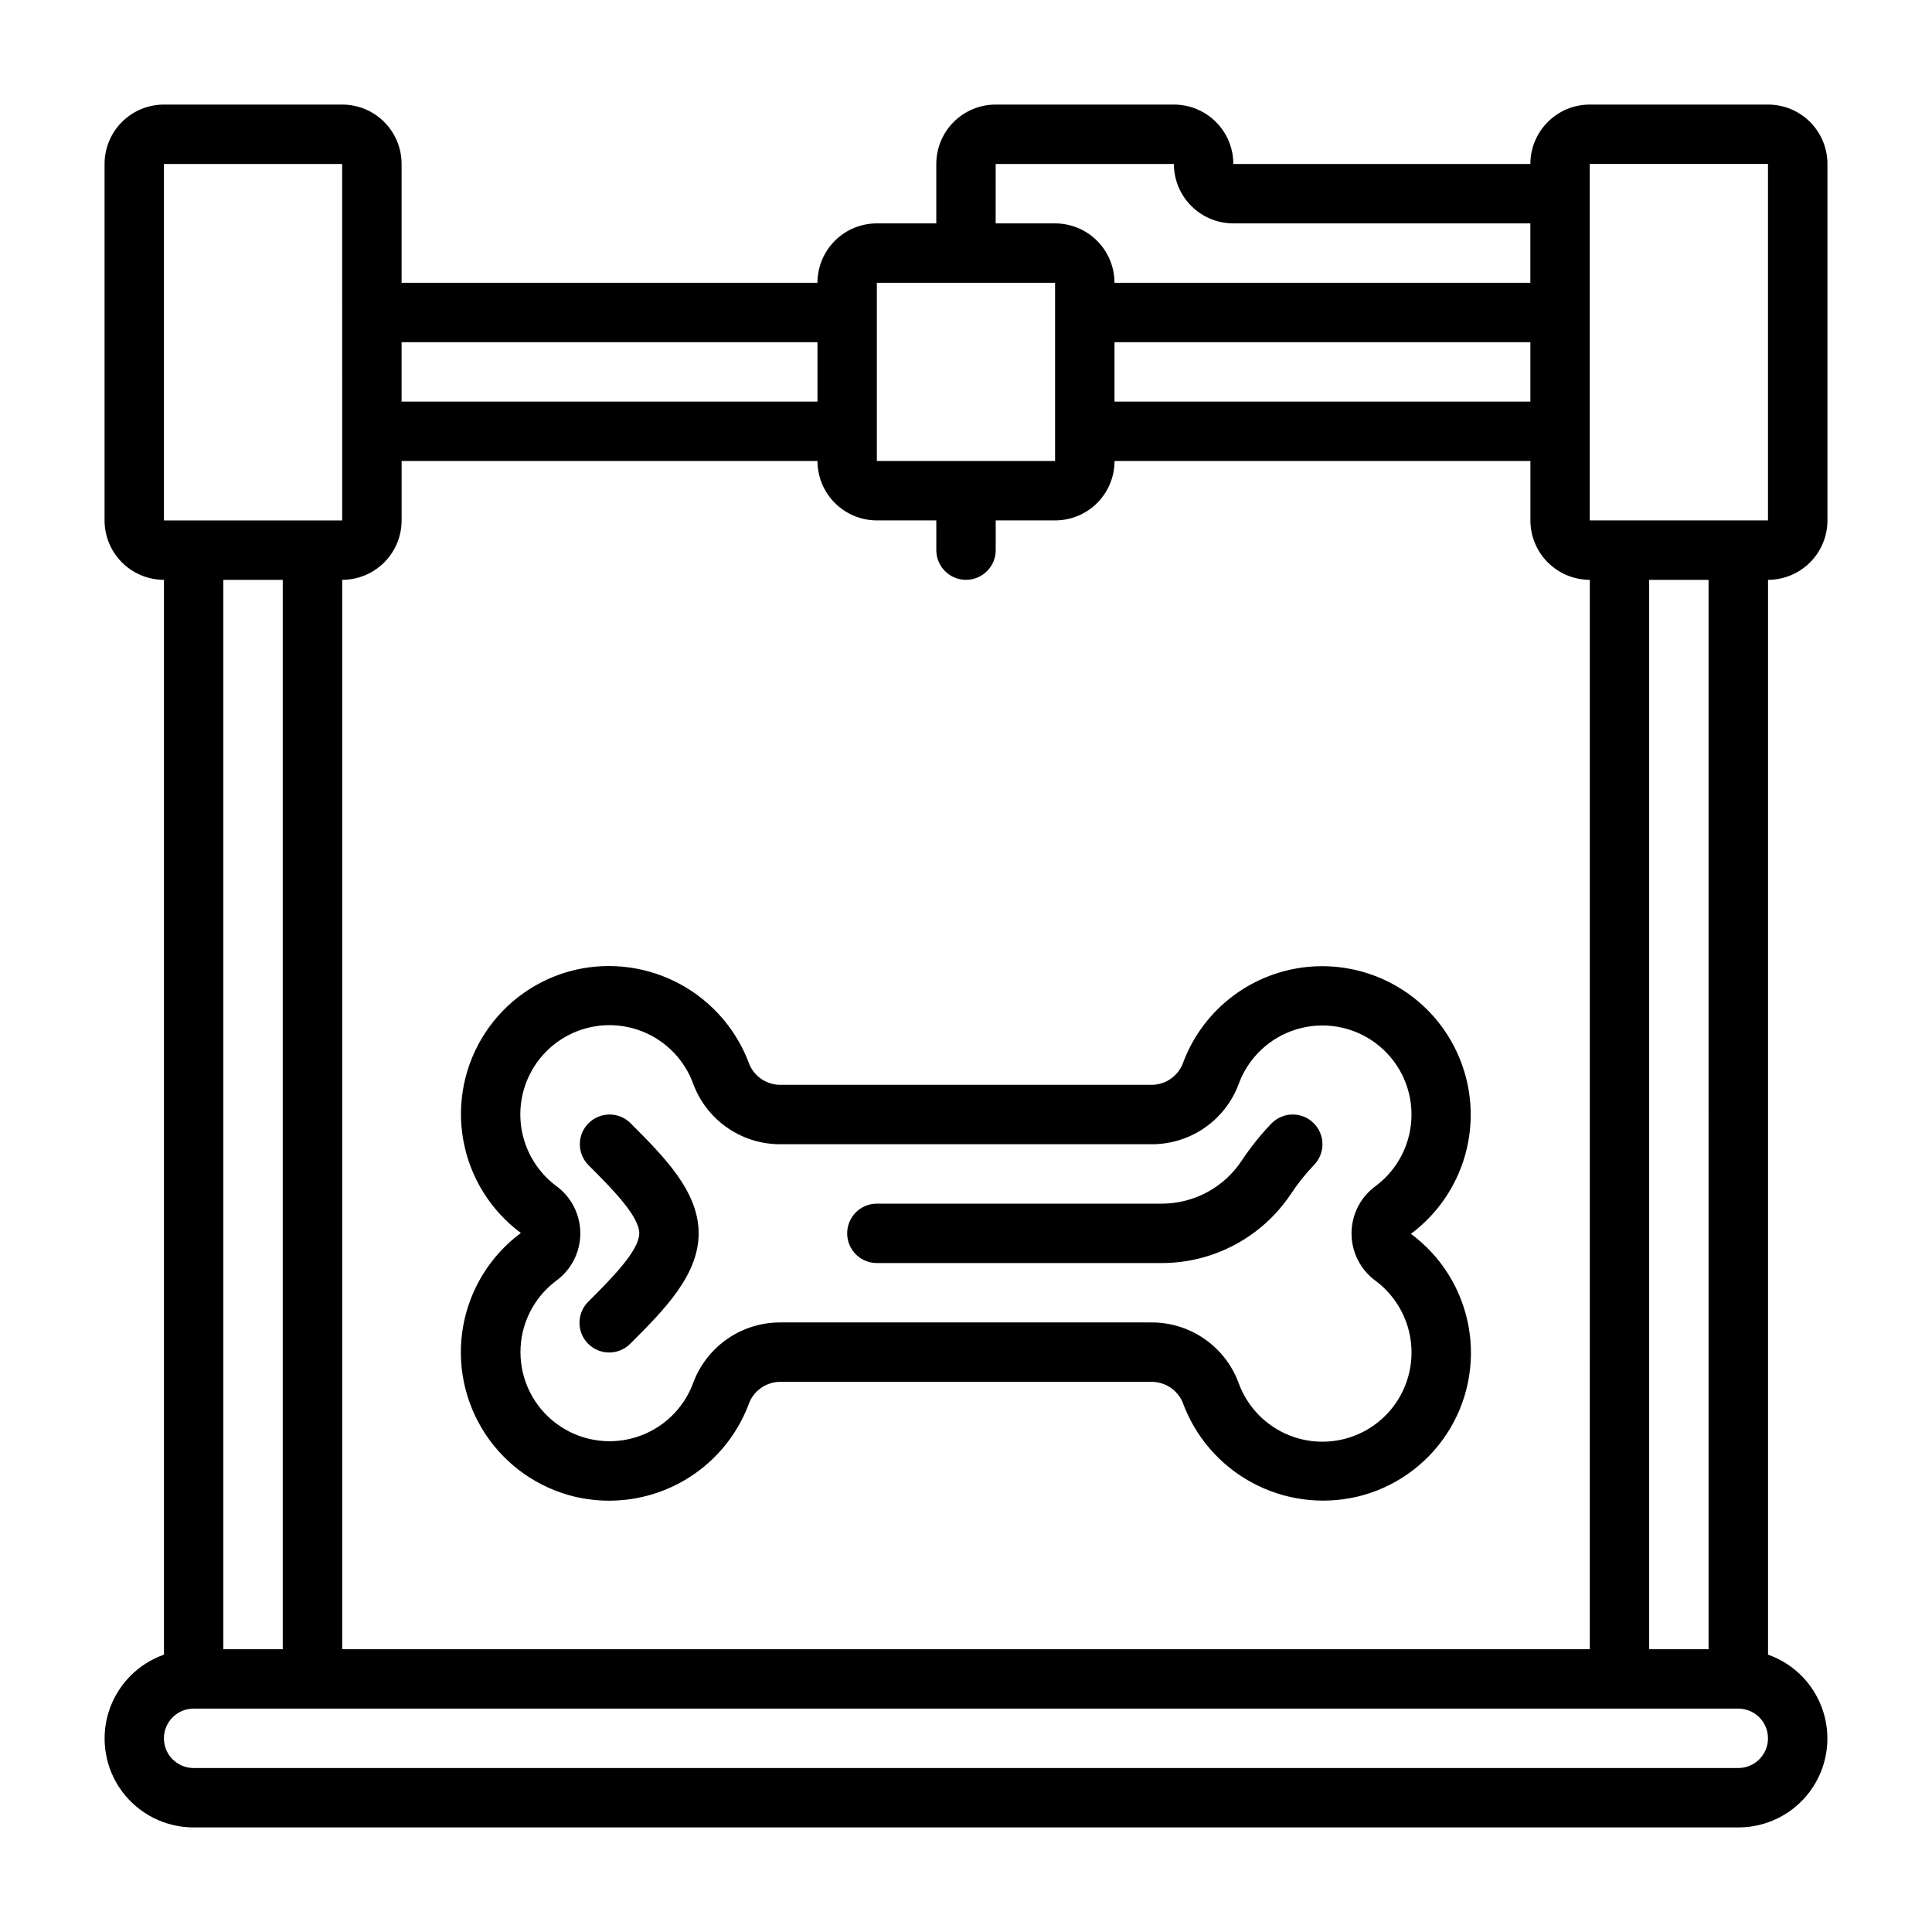
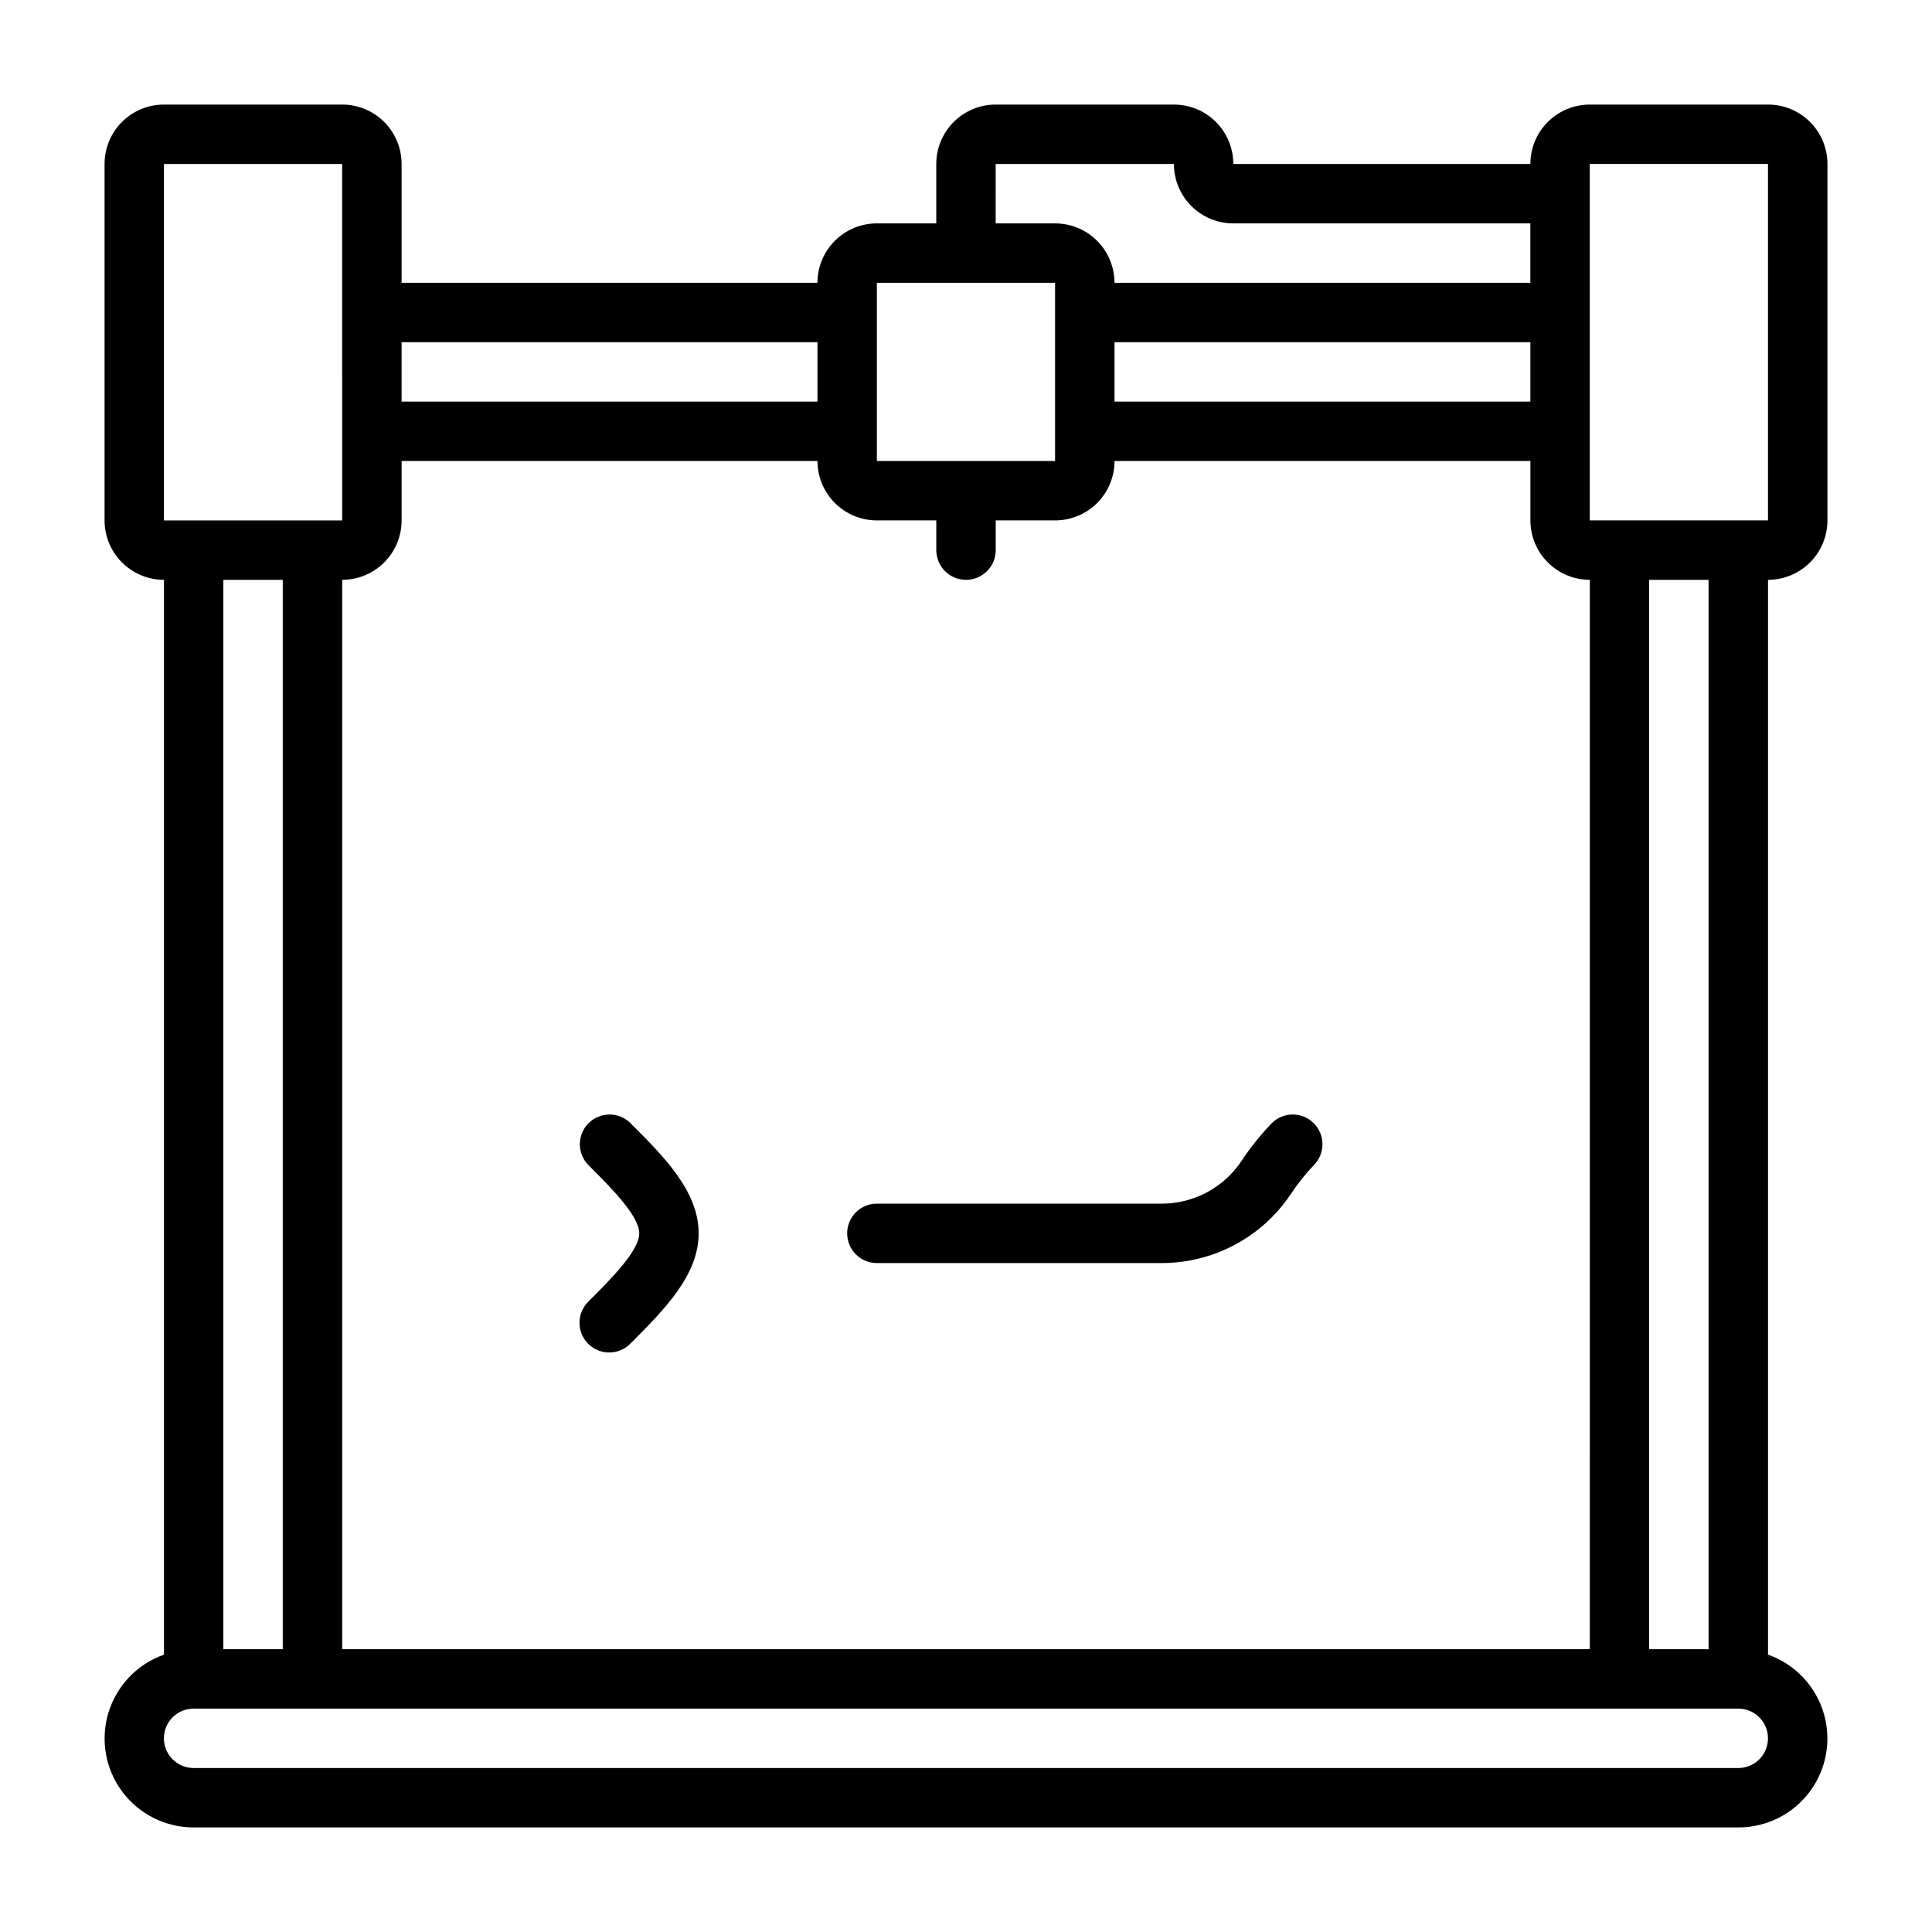
<svg xmlns="http://www.w3.org/2000/svg" fill="#000000" width="800px" height="800px" version="1.1" viewBox="144 144 512 512">
  <g>
    <path d="m612.54 171.71h-47.23c-4.176 0-8.18 1.656-11.133 4.609-2.953 2.953-4.613 6.957-4.613 11.133h-78.719c0-4.176-1.66-8.18-4.613-11.133-2.953-2.953-6.957-4.609-11.133-4.609h-47.23c-4.176 0-8.18 1.656-11.133 4.609-2.953 2.953-4.613 6.957-4.613 11.133v15.746h-15.742c-4.176 0-8.18 1.656-11.133 4.609s-4.613 6.957-4.613 11.133h-110.21v-31.488c0-4.176-1.66-8.18-4.609-11.133-2.953-2.953-6.957-4.609-11.133-4.609h-47.234c-4.176 0-8.18 1.656-11.133 4.609-2.953 2.953-4.609 6.957-4.609 11.133v94.465c0 4.176 1.656 8.18 4.609 11.133 2.953 2.953 6.957 4.613 11.133 4.613v284.84c-7.055 2.484-12.508 8.172-14.699 15.324-2.191 7.148-0.855 14.918 3.598 20.926 4.453 6.008 11.496 9.547 18.973 9.535h409.35c7.481 0.012 14.52-3.527 18.973-9.535 4.453-6.008 5.789-13.777 3.598-20.926-2.188-7.152-7.644-12.84-14.699-15.324v-284.84c4.176 0 8.18-1.66 11.133-4.613s4.613-6.957 4.613-11.133v-94.465c0-4.176-1.66-8.18-4.613-11.133-2.953-2.953-6.957-4.609-11.133-4.609zm-47.23 409.34h-330.62v-283.39c4.176 0 8.18-1.66 11.133-4.613 2.949-2.953 4.609-6.957 4.609-11.133v-15.742h110.21c0 4.176 1.66 8.18 4.613 11.133 2.953 2.949 6.957 4.609 11.133 4.609h15.742v7.871c0 4.348 3.527 7.875 7.875 7.875s7.871-3.527 7.871-7.875v-7.871h15.742c4.176 0 8.18-1.66 11.133-4.609 2.953-2.953 4.613-6.957 4.613-11.133h110.21v15.742c0 4.176 1.66 8.18 4.613 11.133 2.953 2.953 6.957 4.613 11.133 4.613zm-15.746-330.62h-110.21v-15.742h110.21zm-141.7-62.977h47.23c0 4.176 1.66 8.18 4.613 11.133 2.953 2.953 6.957 4.613 11.133 4.613h78.719v15.742h-110.21c0-4.176-1.66-8.18-4.613-11.133s-6.957-4.609-11.133-4.609h-15.742zm-31.488 31.488h47.23v47.23l-47.23 0.004zm-15.742 15.742v15.742l-110.21 0.004v-15.742zm-173.19-47.23h47.23l0.004 94.465h-47.234zm31.488 110.21v283.39h-15.742v-283.39zm385.73 314.88h-409.35c-4.348 0-7.871-3.523-7.871-7.871s3.523-7.871 7.871-7.871h409.35c4.348 0 7.871 3.523 7.871 7.871s-3.523 7.871-7.871 7.871zm-7.871-31.488h-15.746v-283.39h15.742zm15.742-299.14h-47.23v-94.465h47.23z" />
-     <path d="m517.96 470.94c9.969-7.453 15.828-19.184 15.793-31.629-0.031-12.449-5.949-24.145-15.961-31.547-10.008-7.398-22.926-9.629-34.836-6.012-11.91 3.617-21.406 12.656-25.609 24.371-1.461 3.363-4.832 5.492-8.496 5.363h-97.707c-3.676 0.141-7.066-1.988-8.531-5.363-3.312-9.109-9.848-16.691-18.367-21.316-8.52-4.621-18.441-5.961-27.883-3.769-9.754 2.309-18.254 8.262-23.758 16.641-5.504 8.375-7.594 18.543-5.84 28.41 1.754 9.871 7.219 18.695 15.27 24.664-8.066 5.984-13.539 14.824-15.297 24.715-1.758 9.887 0.328 20.074 5.836 28.477 5.508 8.398 14.02 14.375 23.789 16.703 2.941 0.684 5.949 1.035 8.965 1.047 8.148 0.023 16.102-2.473 22.777-7.144 6.672-4.668 11.738-11.289 14.508-18.953 1.457-3.387 4.848-5.527 8.531-5.391h97.707c3.676-0.141 7.066 1.988 8.535 5.359 3.309 9.113 9.84 16.699 18.363 21.32 8.523 4.621 18.441 5.957 27.883 3.762 9.754-2.301 18.254-8.254 23.754-16.629 5.5-8.371 7.582-18.535 5.82-28.398-1.762-9.867-7.234-18.68-15.293-24.633zm-9.445-12.594c-3.992 2.926-6.348 7.582-6.348 12.531 0 4.949 2.356 9.602 6.348 12.531 3.734 2.777 6.566 6.598 8.145 10.977 1.582 4.379 1.836 9.125 0.734 13.648-1.617 6.637-6.027 12.25-12.094 15.391-6.066 3.141-13.195 3.496-19.547 0.984-6.352-2.516-11.305-7.66-13.578-14.102-1.785-4.719-4.984-8.77-9.16-11.605-4.172-2.836-9.117-4.316-14.164-4.242h-97.707c-5.047-0.082-10 1.387-14.18 4.219-4.18 2.828-7.387 6.879-9.184 11.598-2.519 7.039-8.219 12.469-15.371 14.641-7.152 2.176-14.91 0.832-20.918-3.613-6.008-4.449-9.555-11.477-9.562-18.949-0.012-7.477 3.519-14.512 9.512-18.977 3.992-2.93 6.348-7.582 6.348-12.531 0-4.949-2.356-9.605-6.348-12.531-3.734-2.777-6.57-6.598-8.148-10.977s-1.828-9.129-0.723-13.648c1.621-6.633 6.031-12.242 12.098-15.379 6.066-3.133 13.191-3.492 19.539-0.977 6.348 2.512 11.297 7.648 13.574 14.086 1.797 4.719 5.004 8.766 9.184 11.594 4.184 2.832 9.133 4.301 14.18 4.215h97.707c5.047 0.09 9.996-1.383 14.18-4.211 4.18-2.828 7.383-6.879 9.176-11.598 2.519-7.035 8.219-12.465 15.367-14.641 7.152-2.176 14.91-0.836 20.918 3.609 6.008 4.445 9.559 11.473 9.57 18.945 0.012 7.477-3.516 14.512-9.508 18.98z" />
    <path d="m481.02 441.66c-2.965 3.074-5.641 6.418-7.996 9.984-4.664 7.016-12.508 11.262-20.934 11.336h-75.711c-4.348 0-7.871 3.523-7.871 7.871s3.523 7.871 7.871 7.871h75.715-0.004c13.641-0.074 26.355-6.898 33.953-18.223 1.801-2.742 3.848-5.316 6.109-7.691 3.078-3.074 3.082-8.062 0.008-11.141-3.074-3.078-8.062-3.082-11.141-0.008z" />
    <path d="m299.97 441.66c-3.074 3.074-3.074 8.059 0 11.133 5.984 5.988 13.438 13.438 13.438 18.051 0 4.613-7.453 12.059-13.438 18.051-1.52 1.465-2.383 3.481-2.402 5.594-0.02 2.109 0.812 4.141 2.305 5.633 1.492 1.492 3.523 2.324 5.637 2.305 2.109-0.016 4.125-0.883 5.594-2.402 8.871-8.871 18.047-18.051 18.047-29.18 0-11.133-9.18-20.309-18.051-29.18l0.004-0.004c-3.074-3.07-8.059-3.07-11.133 0z" />
  </g>
</svg>